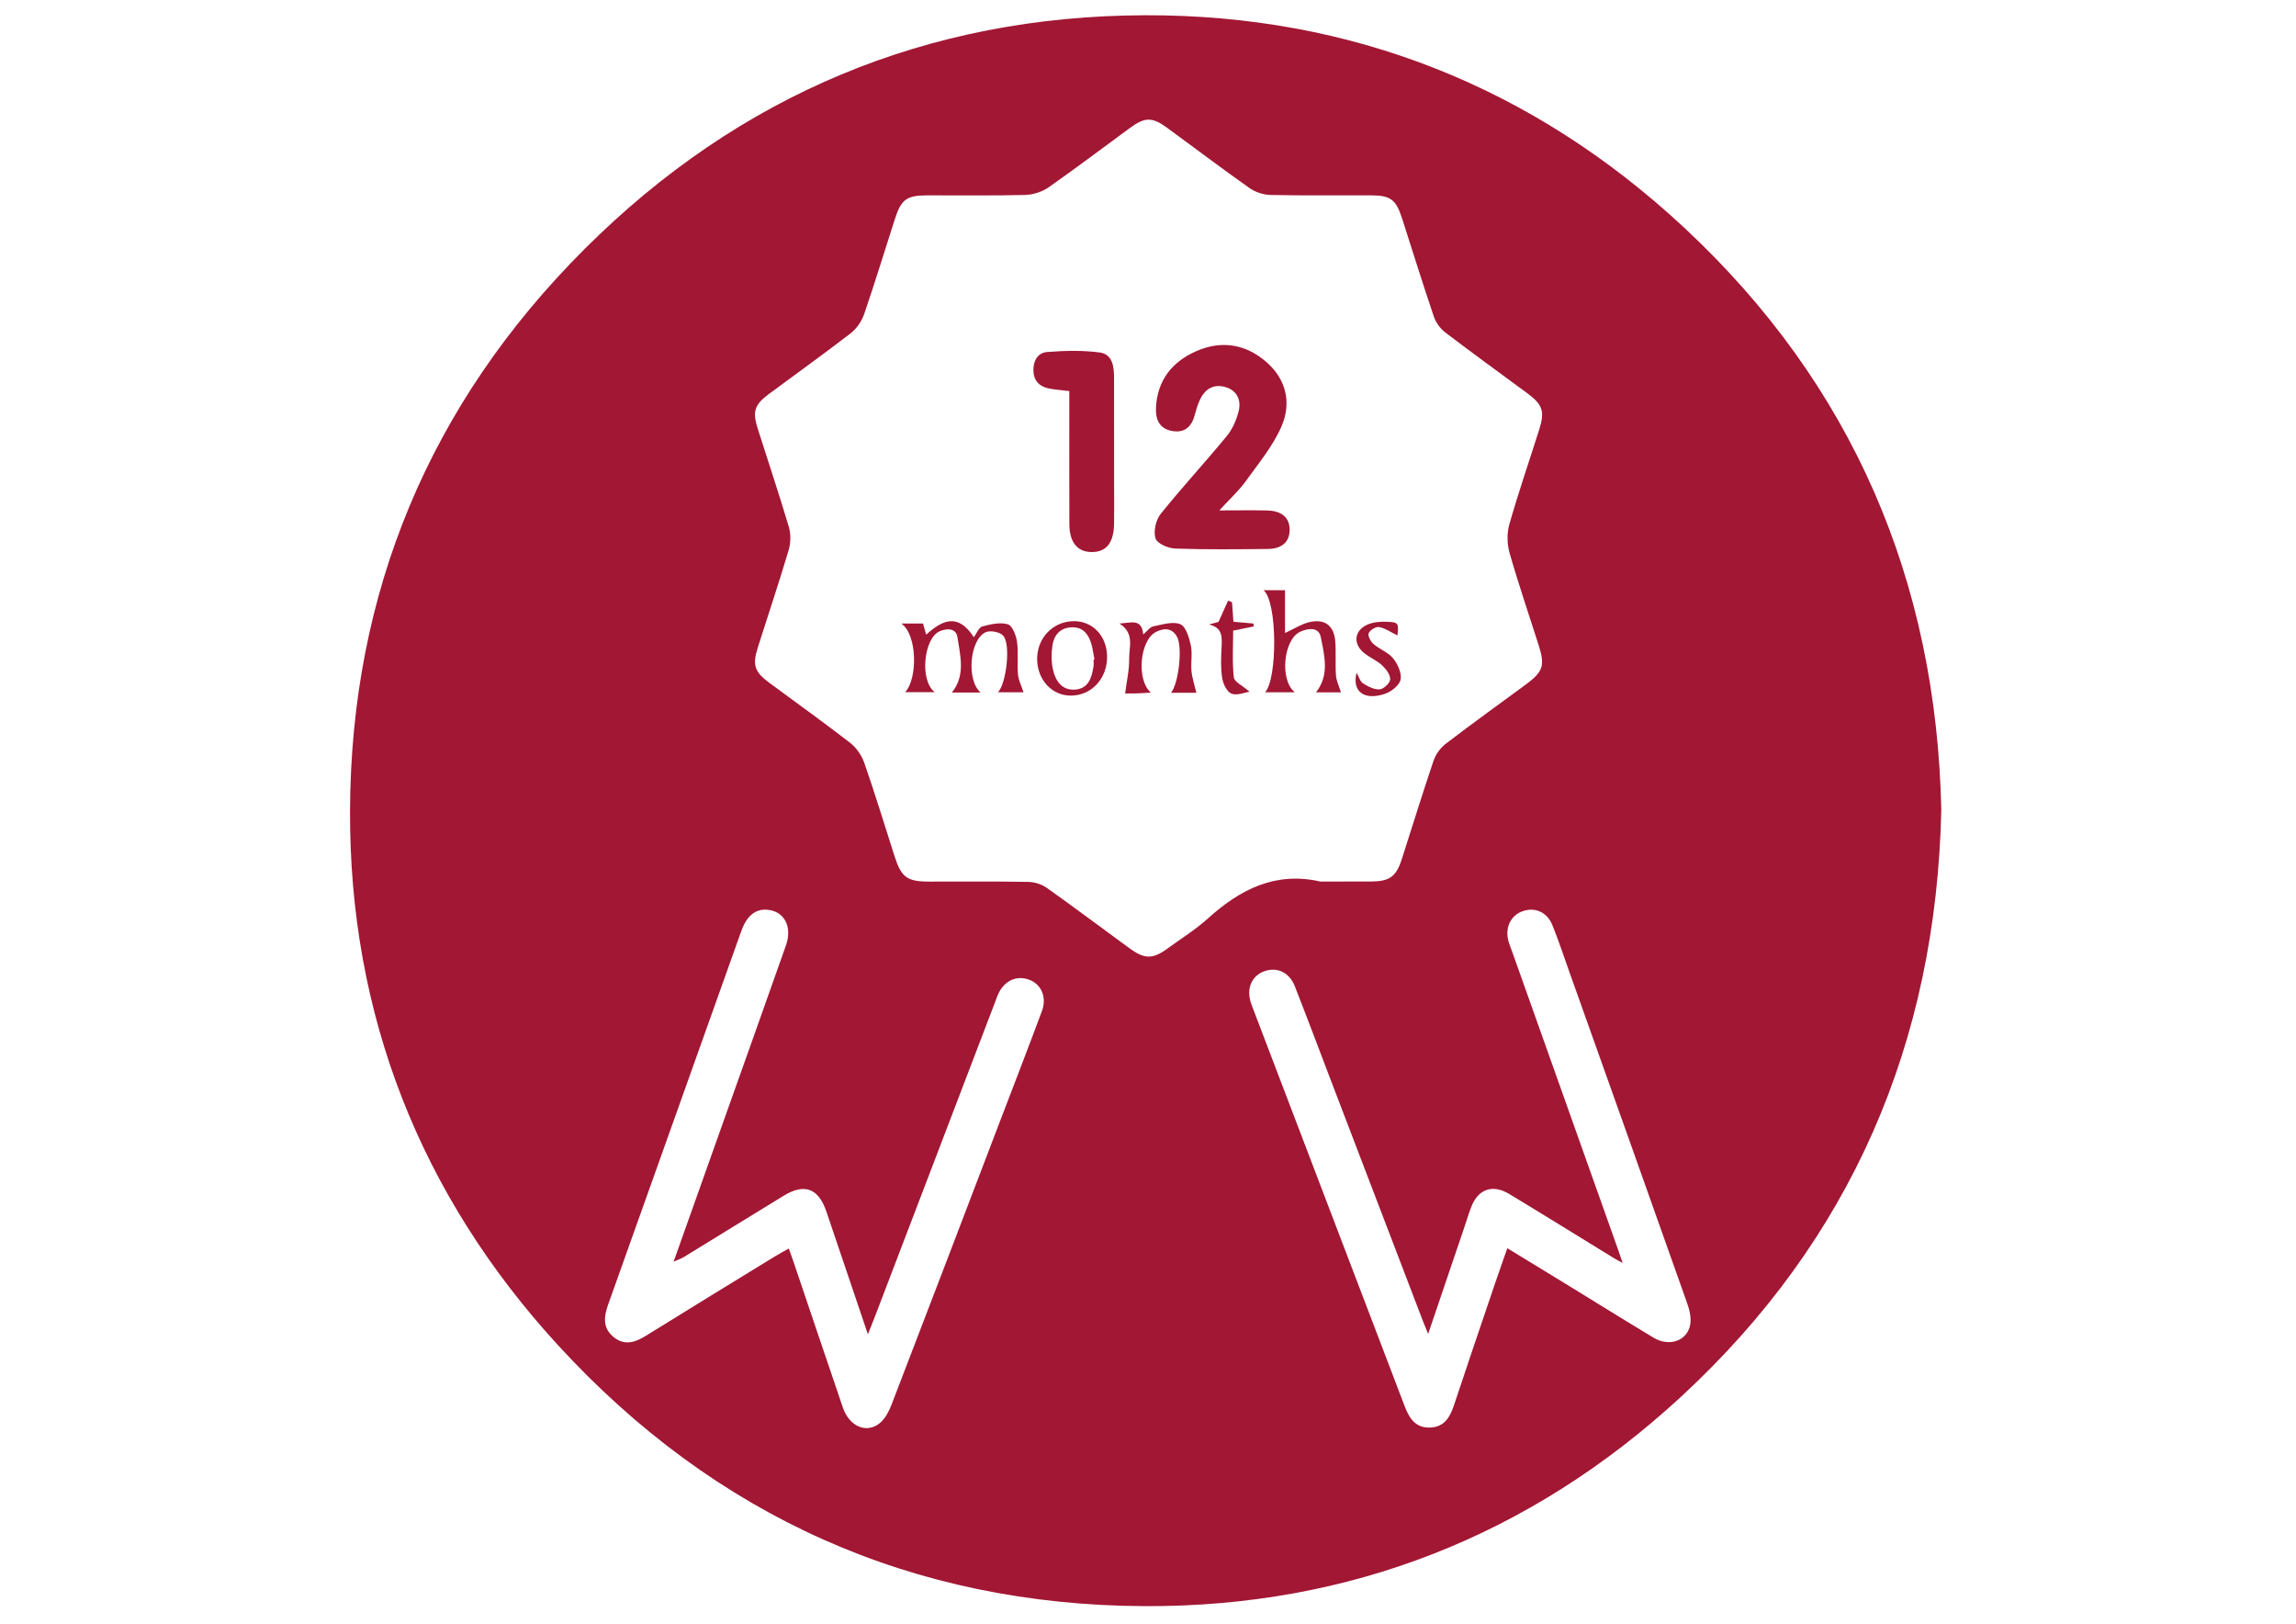
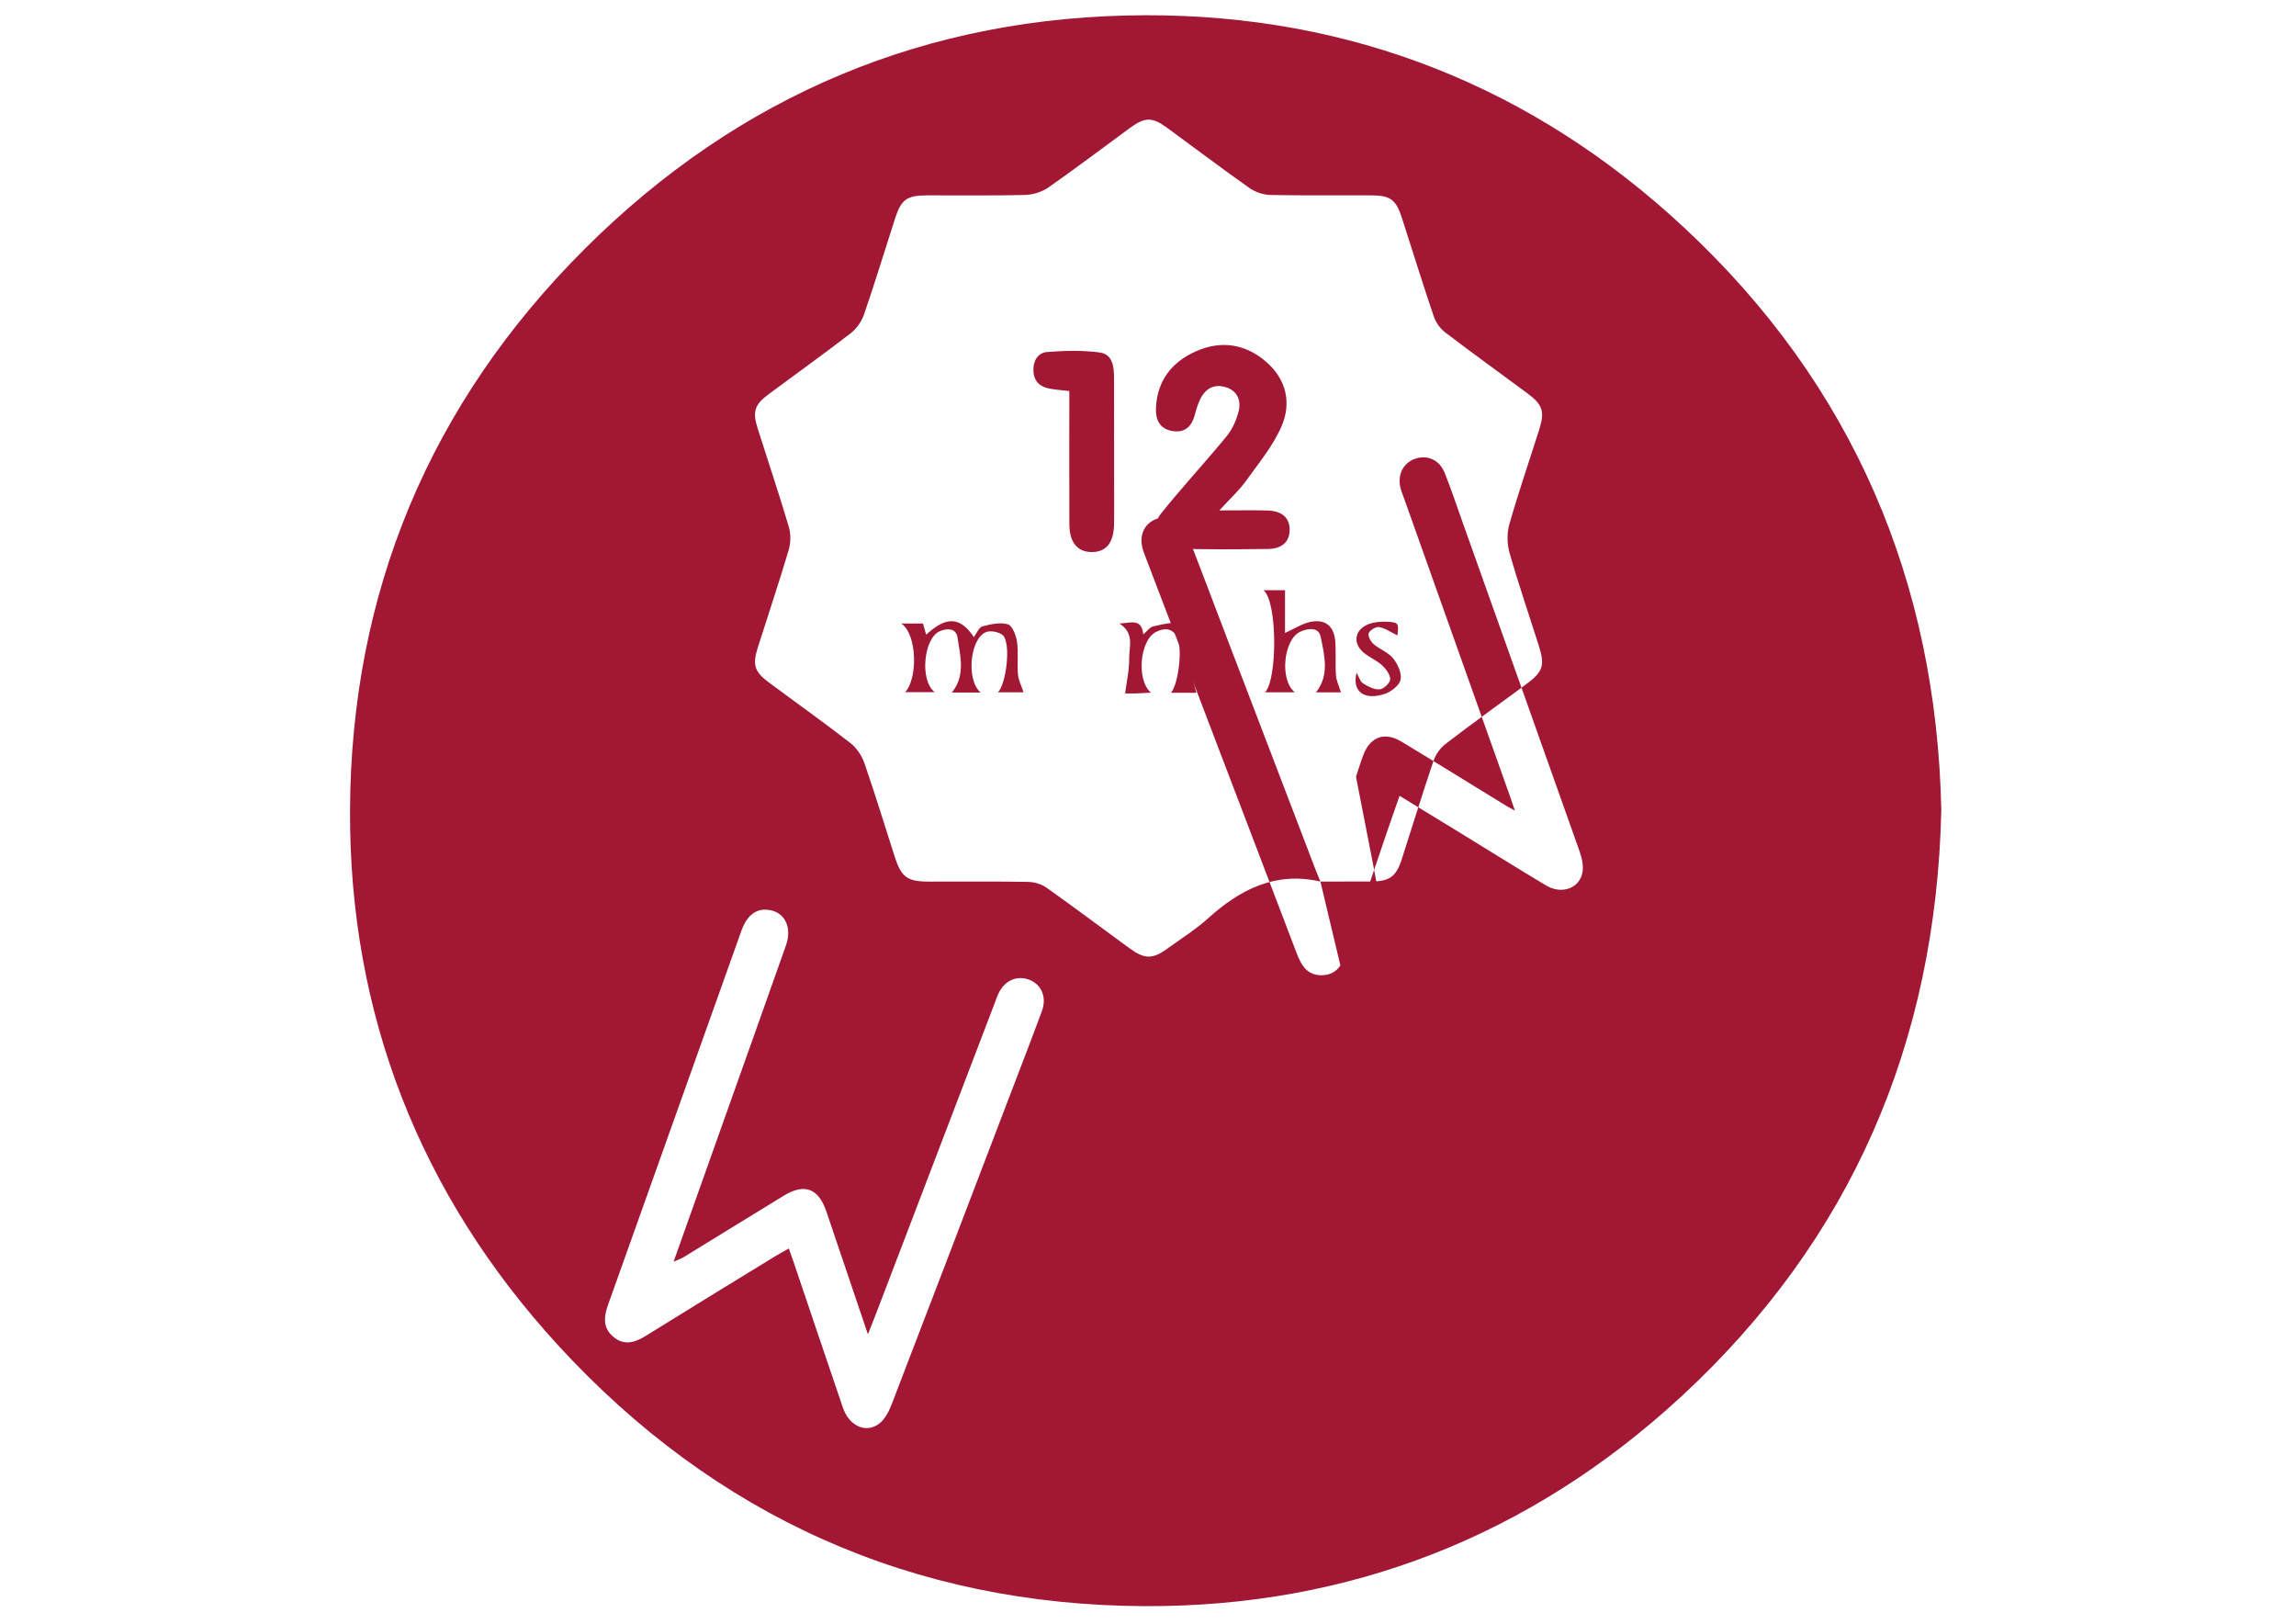
<svg xmlns="http://www.w3.org/2000/svg" id="Calque_1" x="0px" y="0px" viewBox="0 0 841.89 595.28" style="enable-background:new 0 0 841.89 595.28;" xml:space="preserve">
  <style type="text/css">
	.st0{fill:#FFFFFF;}
	.st1{fill:#A21734;}
</style>
  <g>
-     <path class="st1" d="M711.83,296.94c-1.91,85.39-33.05,157.56-95.44,215.14c-55.28,51.02-121.66,77.07-196.61,76.76   c-85.09-0.36-157.6-32.88-215.23-95.74c-50.57-55.16-76.49-121.31-76.2-195.92c0.31-79.82,29.16-149.15,86.04-205.92   c56.72-56.61,125.87-85.44,205.5-85.67c75.52-0.21,142.21,26.2,197.68,77.89C679.44,141.13,710.04,213.15,711.83,296.94z    M484.16,323.19c6.17,0,12.33,0.02,18.5-0.01c6.86-0.03,9.26-1.75,11.34-8.19c3.88-12.04,7.59-24.13,11.65-36.1   c0.79-2.33,2.51-4.71,4.46-6.2c9.66-7.4,19.54-14.49,29.33-21.71c6.41-4.73,7.14-6.94,4.75-14.45   c-3.58-11.26-7.42-22.44-10.66-33.79c-0.94-3.28-1.02-7.26-0.09-10.52c3.33-11.67,7.29-23.17,10.96-34.75   c2.1-6.62,1.26-9.14-4.35-13.28c-10.05-7.43-20.19-14.74-30.12-22.32c-1.83-1.4-3.44-3.64-4.18-5.82   c-4.06-11.97-7.8-24.05-11.68-36.09c-2.17-6.75-4.18-8.3-11.18-8.34c-12.33-0.06-24.67,0.12-37-0.14   c-2.61-0.06-5.59-1.03-7.72-2.53c-10.21-7.2-20.17-14.76-30.26-22.13c-5.41-3.95-8.08-3.93-13.52,0.04   c-9.96,7.27-19.77,14.75-29.88,21.81c-2.39,1.67-5.71,2.73-8.64,2.8c-11.99,0.31-24,0.1-36,0.15c-7.37,0.03-9.42,1.52-11.65,8.41   c-3.79,11.72-7.36,23.5-11.36,35.14c-0.9,2.61-2.75,5.32-4.92,7c-9.89,7.64-20.07,14.9-30.1,22.35c-5.15,3.83-5.98,6.39-4.04,12.49   c3.81,12.06,7.86,24.04,11.45,36.17c0.78,2.63,0.71,5.9-0.08,8.55c-3.56,11.96-7.54,23.79-11.31,35.69   c-2.02,6.39-1.19,8.89,4.19,12.88c9.91,7.34,19.96,14.49,29.7,22.05c2.29,1.78,4.23,4.63,5.19,7.39   c3.93,11.31,7.42,22.78,11.08,34.19c2.47,7.7,4.6,9.27,12.58,9.28c12.17,0.01,24.34-0.11,36.5,0.11c2.3,0.04,4.92,0.89,6.79,2.22   c10.19,7.23,20.18,14.75,30.27,22.11c5.55,4.05,8.51,4.05,13.96,0.08c4.98-3.63,10.28-6.92,14.83-11.03   C454.77,326.01,467.72,319.44,484.16,323.19z M523.67,489.03c-0.82-1.99-1.33-3.19-1.8-4.41c-10.94-28.58-21.88-57.16-32.81-85.75   c-4.75-12.43-9.42-24.89-14.27-37.28c-2.02-5.15-6.55-7.2-11.23-5.5c-4.59,1.66-6.57,6.27-4.92,11.44   c0.25,0.79,0.56,1.57,0.85,2.34c18.5,48.48,37.02,96.96,55.49,145.46c1.71,4.49,3.91,8.24,9.44,8.03c5.22-0.2,7.27-3.81,8.73-8.22   c4.92-14.84,9.97-29.64,14.99-44.44c1.42-4.19,2.91-8.35,4.56-13.09c7.46,4.55,14.39,8.77,21.31,13.01   c10.79,6.61,21.51,13.32,32.36,19.82c5.77,3.46,12.37,1.11,13.4-4.85c0.42-2.45-0.24-5.3-1.1-7.73   c-14.31-40.45-28.73-80.87-43.13-121.29c-2.07-5.8-4-11.64-6.29-17.35c-1.93-4.83-6.41-6.77-10.93-5.16   c-4.25,1.51-6.42,5.72-5.32,10.52c0.33,1.45,0.95,2.83,1.45,4.24c12.93,36.36,25.86,72.71,38.78,109.07   c0.49,1.39,0.96,2.79,1.76,5.14c-1.85-1.03-2.59-1.4-3.29-1.83c-12.77-7.83-25.5-15.74-38.32-23.48   c-6.12-3.7-11.44-1.76-13.94,4.85c-1,2.64-1.81,5.35-2.72,8.03C532.46,463.18,528.18,475.75,523.67,489.03z M289.24,457.72   c0.76,2.14,1.28,3.54,1.75,4.95c6.03,17.81,12.01,35.63,18.09,53.42c2.34,6.85,8.65,9.61,13.51,5.66c2.03-1.65,3.42-4.46,4.4-7   c13.46-34.93,26.79-69.92,40.15-104.89c4.99-13.06,10.04-26.09,14.91-39.19c1.9-5.11-0.25-9.89-4.75-11.52   c-4.66-1.69-9.14,0.45-11.34,5.42c-0.4,0.91-0.72,1.86-1.08,2.8c-14.67,38.39-29.34,76.78-44.01,115.17   c-0.72,1.89-1.49,3.76-2.63,6.63c-5.32-15.72-10.26-30.36-15.22-44.99c-2.9-8.55-8.02-10.47-15.65-5.81   c-12.22,7.46-24.4,15-36.62,22.48c-1,0.61-2.14,0.98-3.76,1.71c6.01-16.89,11.75-33.03,17.48-49.18   c7.91-22.26,15.87-44.51,23.72-66.79c2.44-6.92-0.68-12.61-6.91-13.07c-4.34-0.33-7.49,2.25-9.5,7.91   c-16.26,45.6-32.49,91.21-48.78,136.81c-1.57,4.38-2.1,8.52,1.9,11.86c4.01,3.34,7.91,2.11,11.93-0.38   c15.7-9.76,31.48-19.39,47.23-29.05C285.59,459.73,287.18,458.89,289.24,457.72z" />
+     <path class="st1" d="M711.83,296.94c-1.91,85.39-33.05,157.56-95.44,215.14c-55.28,51.02-121.66,77.07-196.61,76.76   c-85.09-0.36-157.6-32.88-215.23-95.74c-50.57-55.16-76.49-121.31-76.2-195.92c0.31-79.82,29.16-149.15,86.04-205.92   c56.72-56.61,125.87-85.44,205.5-85.67c75.52-0.21,142.21,26.2,197.68,77.89C679.44,141.13,710.04,213.15,711.83,296.94z    M484.16,323.19c6.17,0,12.33,0.02,18.5-0.01c6.86-0.03,9.26-1.75,11.34-8.19c3.88-12.04,7.59-24.13,11.65-36.1   c0.79-2.33,2.51-4.71,4.46-6.2c9.66-7.4,19.54-14.49,29.33-21.71c6.41-4.73,7.14-6.94,4.75-14.45   c-3.58-11.26-7.42-22.44-10.66-33.79c-0.94-3.28-1.02-7.26-0.09-10.52c3.33-11.67,7.29-23.17,10.96-34.75   c2.1-6.62,1.26-9.14-4.35-13.28c-10.05-7.43-20.19-14.74-30.12-22.32c-1.83-1.4-3.44-3.64-4.18-5.82   c-4.06-11.97-7.8-24.05-11.68-36.09c-2.17-6.75-4.18-8.3-11.18-8.34c-12.33-0.06-24.67,0.12-37-0.14   c-2.61-0.06-5.59-1.03-7.72-2.53c-10.21-7.2-20.17-14.76-30.26-22.13c-5.41-3.95-8.08-3.93-13.52,0.04   c-9.96,7.27-19.77,14.75-29.88,21.81c-2.39,1.67-5.71,2.73-8.64,2.8c-11.99,0.31-24,0.1-36,0.15c-7.37,0.03-9.42,1.52-11.65,8.41   c-3.79,11.72-7.36,23.5-11.36,35.14c-0.9,2.61-2.75,5.32-4.92,7c-9.89,7.64-20.07,14.9-30.1,22.35c-5.15,3.83-5.98,6.39-4.04,12.49   c3.81,12.06,7.86,24.04,11.45,36.17c0.78,2.63,0.71,5.9-0.08,8.55c-3.56,11.96-7.54,23.79-11.31,35.69   c-2.02,6.39-1.19,8.89,4.19,12.88c9.91,7.34,19.96,14.49,29.7,22.05c2.29,1.78,4.23,4.63,5.19,7.39   c3.93,11.31,7.42,22.78,11.08,34.19c2.47,7.7,4.6,9.27,12.58,9.28c12.17,0.01,24.34-0.11,36.5,0.11c2.3,0.04,4.92,0.89,6.79,2.22   c10.19,7.23,20.18,14.75,30.27,22.11c5.55,4.05,8.51,4.05,13.96,0.08c4.98-3.63,10.28-6.92,14.83-11.03   C454.77,326.01,467.72,319.44,484.16,323.19z c-0.82-1.99-1.33-3.19-1.8-4.41c-10.94-28.58-21.88-57.16-32.81-85.75   c-4.75-12.43-9.42-24.89-14.27-37.28c-2.02-5.15-6.55-7.2-11.23-5.5c-4.59,1.66-6.57,6.27-4.92,11.44   c0.25,0.79,0.56,1.57,0.85,2.34c18.5,48.48,37.02,96.96,55.49,145.46c1.71,4.49,3.91,8.24,9.44,8.03c5.22-0.2,7.27-3.81,8.73-8.22   c4.92-14.84,9.97-29.64,14.99-44.44c1.42-4.19,2.91-8.35,4.56-13.09c7.46,4.55,14.39,8.77,21.31,13.01   c10.79,6.61,21.51,13.32,32.36,19.82c5.77,3.46,12.37,1.11,13.4-4.85c0.42-2.45-0.24-5.3-1.1-7.73   c-14.31-40.45-28.73-80.87-43.13-121.29c-2.07-5.8-4-11.64-6.29-17.35c-1.93-4.83-6.41-6.77-10.93-5.16   c-4.25,1.51-6.42,5.72-5.32,10.52c0.33,1.45,0.95,2.83,1.45,4.24c12.93,36.36,25.86,72.71,38.78,109.07   c0.49,1.39,0.96,2.79,1.76,5.14c-1.85-1.03-2.59-1.4-3.29-1.83c-12.77-7.83-25.5-15.74-38.32-23.48   c-6.12-3.7-11.44-1.76-13.94,4.85c-1,2.64-1.81,5.35-2.72,8.03C532.46,463.18,528.18,475.75,523.67,489.03z M289.24,457.72   c0.76,2.14,1.28,3.54,1.75,4.95c6.03,17.81,12.01,35.63,18.09,53.42c2.34,6.85,8.65,9.61,13.51,5.66c2.03-1.65,3.42-4.46,4.4-7   c13.46-34.93,26.79-69.92,40.15-104.89c4.99-13.06,10.04-26.09,14.91-39.19c1.9-5.11-0.25-9.89-4.75-11.52   c-4.66-1.69-9.14,0.45-11.34,5.42c-0.4,0.91-0.72,1.86-1.08,2.8c-14.67,38.39-29.34,76.78-44.01,115.17   c-0.72,1.89-1.49,3.76-2.63,6.63c-5.32-15.72-10.26-30.36-15.22-44.99c-2.9-8.55-8.02-10.47-15.65-5.81   c-12.22,7.46-24.4,15-36.62,22.48c-1,0.61-2.14,0.98-3.76,1.71c6.01-16.89,11.75-33.03,17.48-49.18   c7.91-22.26,15.87-44.51,23.72-66.79c2.44-6.92-0.68-12.61-6.91-13.07c-4.34-0.33-7.49,2.25-9.5,7.91   c-16.26,45.6-32.49,91.21-48.78,136.81c-1.57,4.38-2.1,8.52,1.9,11.86c4.01,3.34,7.91,2.11,11.93-0.38   c15.7-9.76,31.48-19.39,47.23-29.05C285.59,459.73,287.18,458.89,289.24,457.72z" />
    <path class="st1" d="M447.1,187.12c6.91,0,12.22-0.1,17.53,0.03c5.47,0.13,8.32,2.72,8.25,7.21c-0.06,4.29-2.81,6.85-8.02,6.9   c-11.32,0.12-22.66,0.25-33.97-0.15c-2.57-0.09-6.62-1.87-7.2-3.74c-0.8-2.59,0.12-6.73,1.89-8.94c7.8-9.74,16.32-18.9,24.24-28.55   c2.12-2.58,3.61-6.01,4.4-9.28c0.93-3.89-0.62-7.42-4.82-8.67c-4.3-1.28-7.49,0.59-9.37,4.54c-0.85,1.79-1.42,3.73-1.93,5.65   c-1.15,4.35-3.76,6.71-8.35,5.88c-4.63-0.84-6.08-4.22-5.88-8.5c0.47-10.06,5.9-16.86,14.77-20.76c9.19-4.04,18.05-2.64,25.64,3.92   c7.39,6.38,9.33,15.08,5.64,23.61c-3.17,7.31-8.52,13.73-13.25,20.3C454.19,179.99,450.98,182.89,447.1,187.12z" />
    <path class="st1" d="M392.09,143.37c-2.99-0.38-5.48-0.49-7.87-1.04c-3.23-0.75-5.16-2.8-5.29-6.33c-0.14-3.69,1.57-6.67,5.03-6.95   c6.39-0.5,12.93-0.67,19.26,0.17c4.86,0.65,5.27,5.38,5.28,9.51c0.04,13.14,0.02,26.28,0.02,39.43c0,4.66,0.07,9.32-0.02,13.97   c-0.14,6.93-2.87,10.27-8.18,10.26c-5.27-0.01-8.19-3.54-8.21-10.27c-0.06-14.47-0.02-28.95-0.02-43.42   C392.09,146.91,392.09,145.13,392.09,143.37z" />
    <path class="st1" d="M330.47,228.58c3.32,0,5.41,0,7.98,0c0.3,1.07,0.66,2.38,1.14,4.1c5.78-5.17,11.51-8.25,17.5,0.92   c1.06-1.43,1.83-3.59,3.08-3.93c3.04-0.82,6.56-1.63,9.39-0.79c1.66,0.49,3.02,4.07,3.36,6.43c0.57,3.92,0,7.99,0.35,11.96   c0.19,2.14,1.28,4.19,2.04,6.53c-2.49,0-5.93,0-9.38,0c3.05-3.12,4.8-17.59,1.9-20.78c-1.21-1.33-4.72-2-6.4-1.24   c-5.85,2.66-7.17,17.59-1.86,22.11c-3.75,0-7.13,0-10.54,0c5.08-6.25,3.09-13.45,2.04-20.3c-0.52-3.36-3.93-3.31-6.55-2.14   c-5.8,2.6-7.41,17.98-1.78,22.3c-4.03,0-7.45,0-10.83,0C336.55,248.78,336.37,232.59,330.47,228.58z" />
    <path class="st1" d="M463.3,216.37c2.93,0,5.04,0,7.89,0c0,2.81,0,5.42,0,8.03c0,2.59,0,5.19,0,7.66c3.43-1.55,6.23-3.42,9.29-4.06   c5.46-1.13,8.68,1.51,9.13,7.11c0.33,4.14-0.05,8.34,0.26,12.49c0.15,2.02,1.14,3.99,1.82,6.22c-2.56,0-5.89,0-9.15,0   c5.02-6.26,3.1-13.51,1.74-20.32c-0.74-3.72-4.72-3.2-7.57-1.87c-6.05,2.83-7.62,17.59-1.94,22.18c-3.96,0-7.4,0-10.92,0   C468.39,249.26,468.48,220.64,463.3,216.37z" />
    <path class="st1" d="M419.2,232.58c1.43-1.18,2.45-2.68,3.72-2.95c3.29-0.67,7.15-1.91,9.89-0.77c2.04,0.85,3.23,4.93,3.84,7.78   c0.65,3.03-0.07,6.33,0.25,9.46c0.26,2.6,1.14,5.15,1.78,7.88c-2.4,0-5.82,0-9.3,0c2.8-3.3,4.33-16.74,2.19-20.56   c-1.88-3.36-4.92-3.19-7.8-1.68c-5.71,3-7.24,17.35-1.78,22.19c-2.24,0.12-3.91,0.25-5.59,0.29c-1.65,0.05-3.31,0.01-3.84,0.01   c0.55-4.35,1.54-8.56,1.48-12.75c-0.06-4.29,2.09-9.3-3.58-12.89C414.68,228.4,418.62,226.55,419.2,232.58z" />
-     <path class="st1" d="M405.94,240.72c0.07,8.1-5.77,14.35-13.36,14.3c-6.83-0.04-12.08-5.64-12.28-13.07   c-0.21-7.91,5.75-14.2,13.49-14.22C400.74,227.71,405.87,233.2,405.94,240.72z M400.98,241.82c0.11-0.02,0.22-0.03,0.33-0.05   c-0.38-1.94-0.61-3.92-1.17-5.8c-1.09-3.64-3.22-6.24-7.42-5.98c-4.13,0.25-6.29,3-6.83,6.71c-0.42,2.88-0.42,6,0.22,8.83   c0.92,4.1,3.29,7.63,8.09,7.29c4.94-0.34,6.13-4.4,6.77-8.52C401.09,243.49,400.98,242.64,400.98,241.82z" />
    <path class="st1" d="M512.4,232.96c-2.42-1.18-4.47-2.65-6.71-3.07c-1.17-0.22-3.38,1.11-3.83,2.25c-0.39,0.97,0.73,3.06,1.78,3.97   c2.25,1.95,5.4,3.04,7.2,5.27c1.68,2.09,3.2,5.42,2.72,7.79c-0.42,2.09-3.42,4.43-5.77,5.21c-7.58,2.54-12.11-0.85-10.36-7.75   c0.88,1.54,1.3,3.24,2.37,3.91c1.83,1.15,4.12,2.35,6.11,2.19c1.46-0.12,3.81-2.35,3.84-3.69c0.05-1.71-1.54-3.8-2.97-5.12   c-1.93-1.79-4.51-2.84-6.58-4.5c-4.29-3.43-3.61-8.53,1.53-10.56c2.08-0.82,4.55-1.01,6.82-0.91   C512.81,228.13,512.93,228.47,512.4,232.96z" />
-     <path class="st1" d="M458.19,253.61c-1.8,0.25-4.66,1.5-6.67,0.68c-1.69-0.69-3.08-3.68-3.4-5.84c-0.56-3.74-0.39-7.63-0.18-11.43   c0.19-3.66,0.24-6.97-4.64-8.06c1.3-0.35,2.59-0.71,3.5-0.96c1.23-2.72,2.37-5.25,3.51-7.78c0.48,0.19,0.97,0.37,1.45,0.56   c0.16,2.26,0.32,4.53,0.51,7.16c2.5,0.22,4.89,0.44,7.29,0.65c0.07,0.35,0.14,0.7,0.21,1.06c-2.35,0.48-4.69,0.95-7.6,1.55   c0,5.65-0.38,11.44,0.24,17.11C452.57,249.98,455.58,251.34,458.19,253.61z" />
  </g>
</svg>